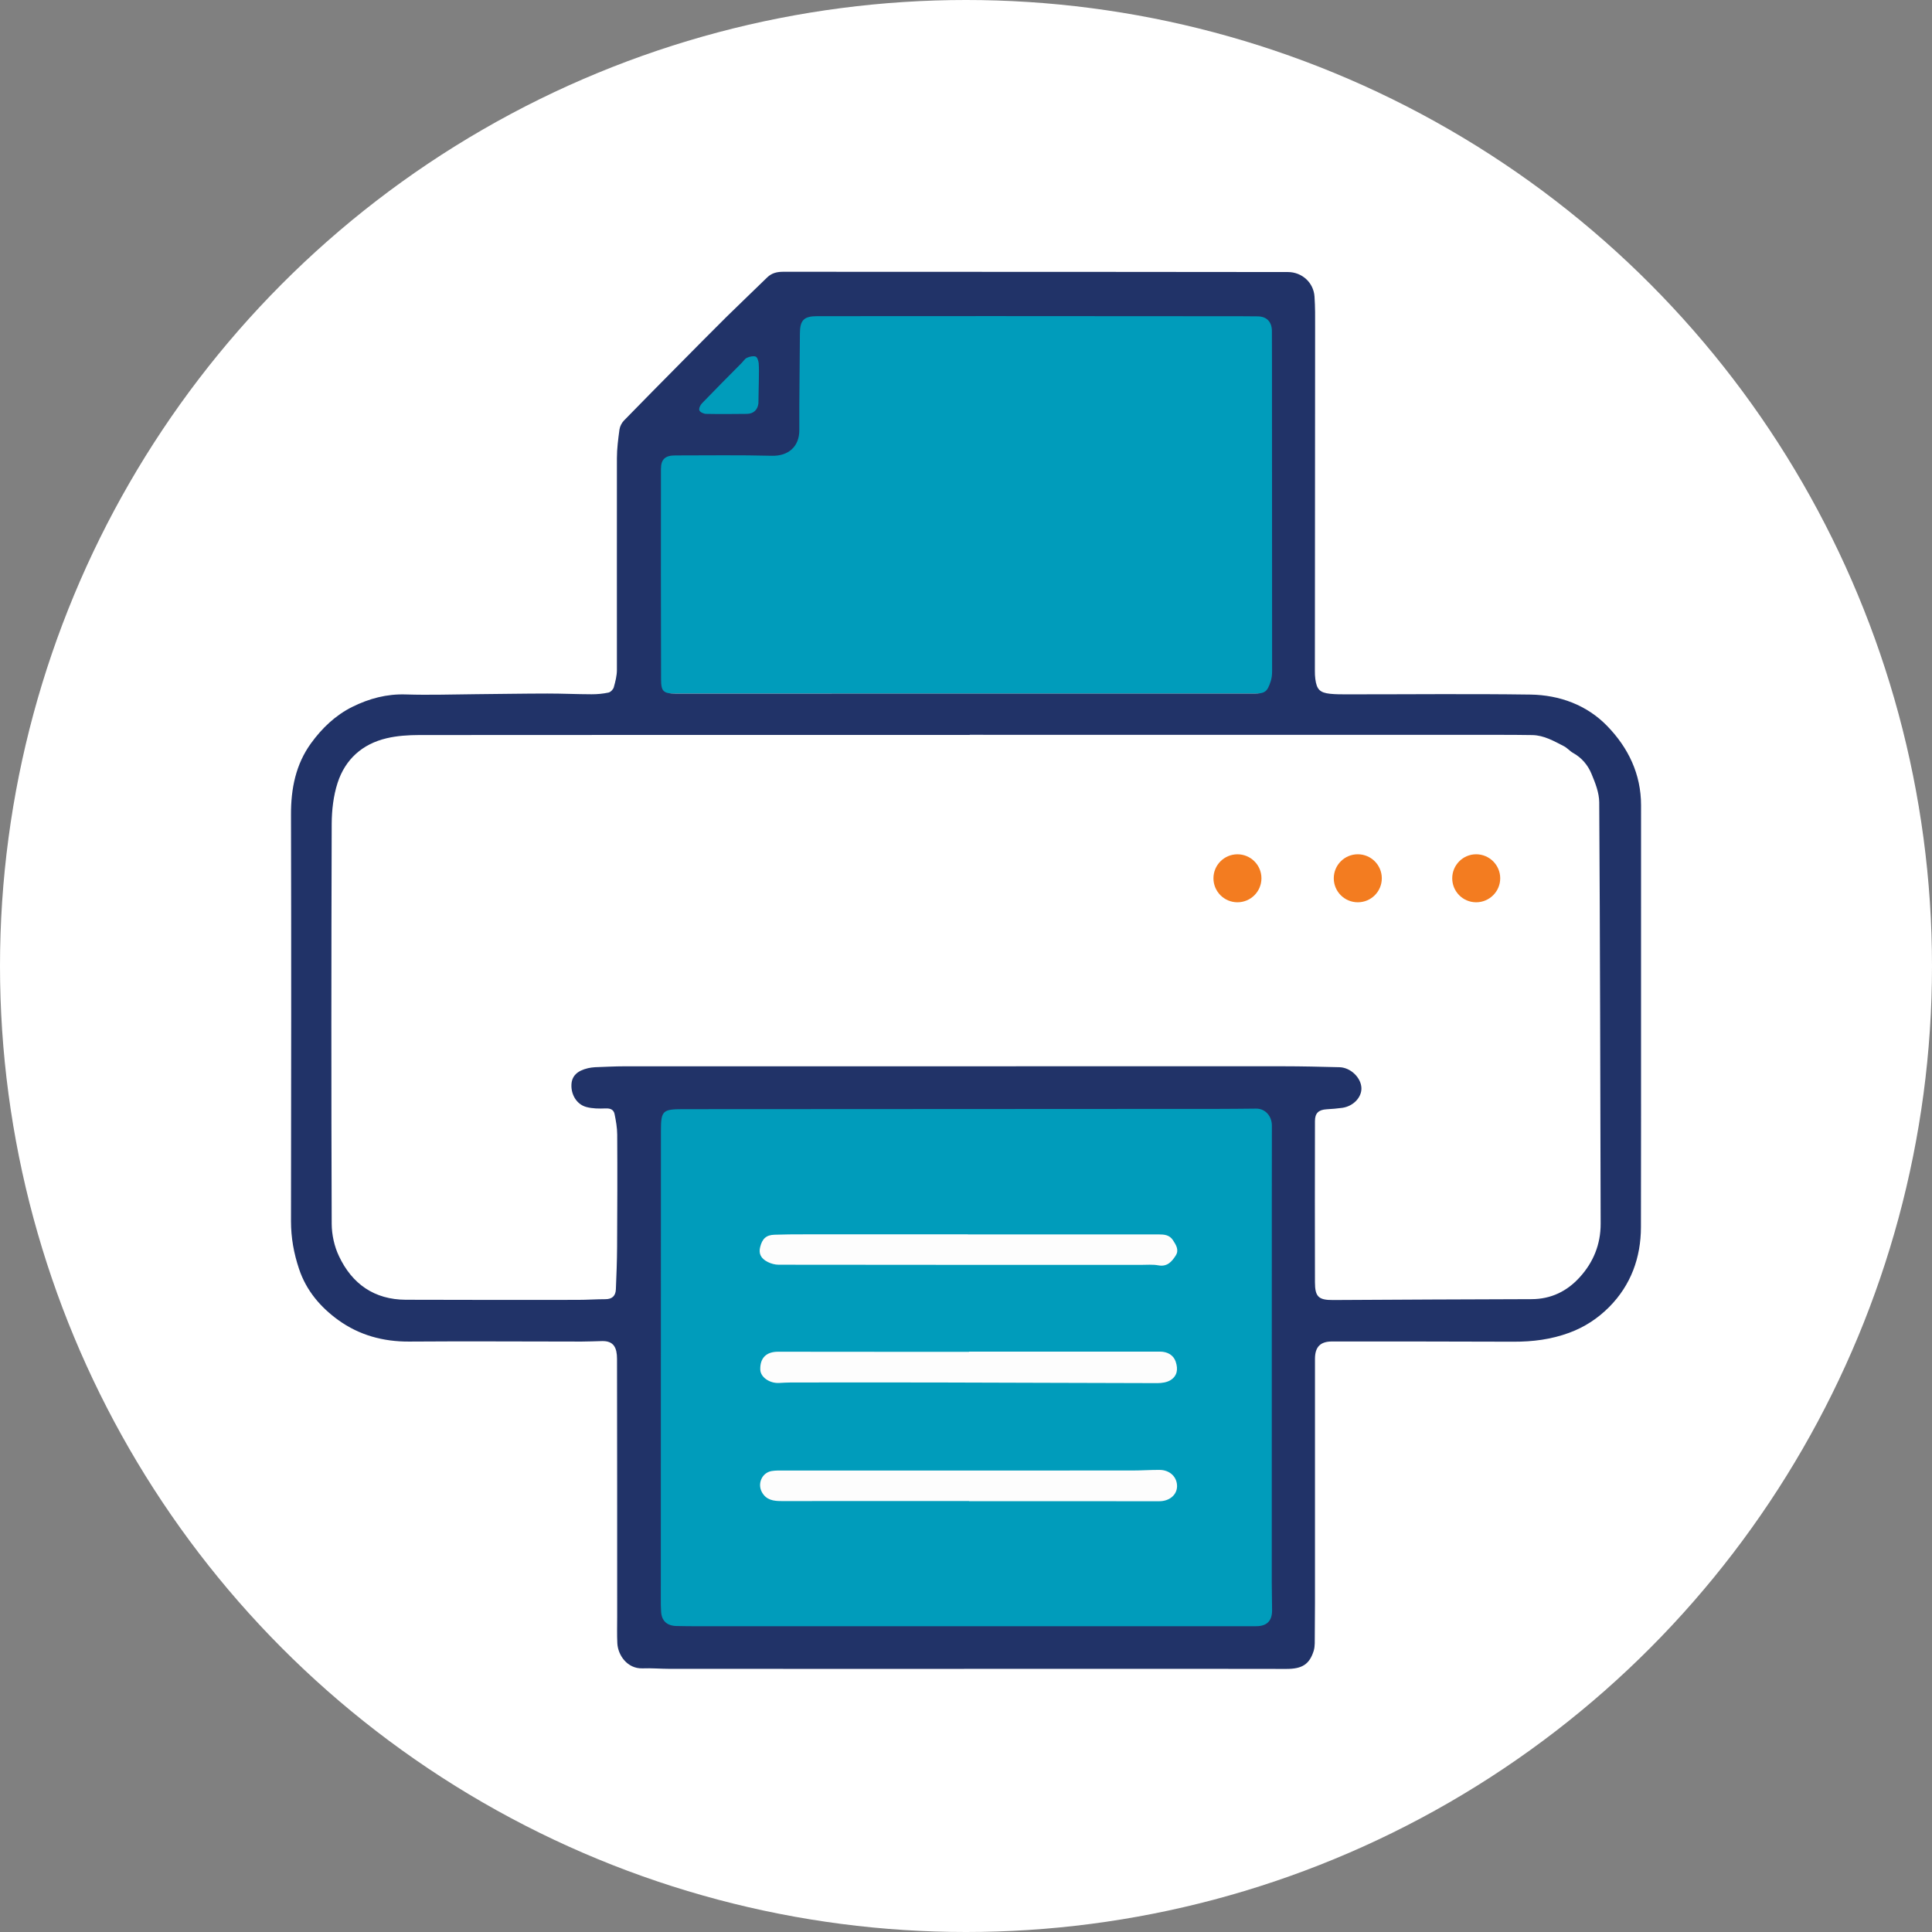
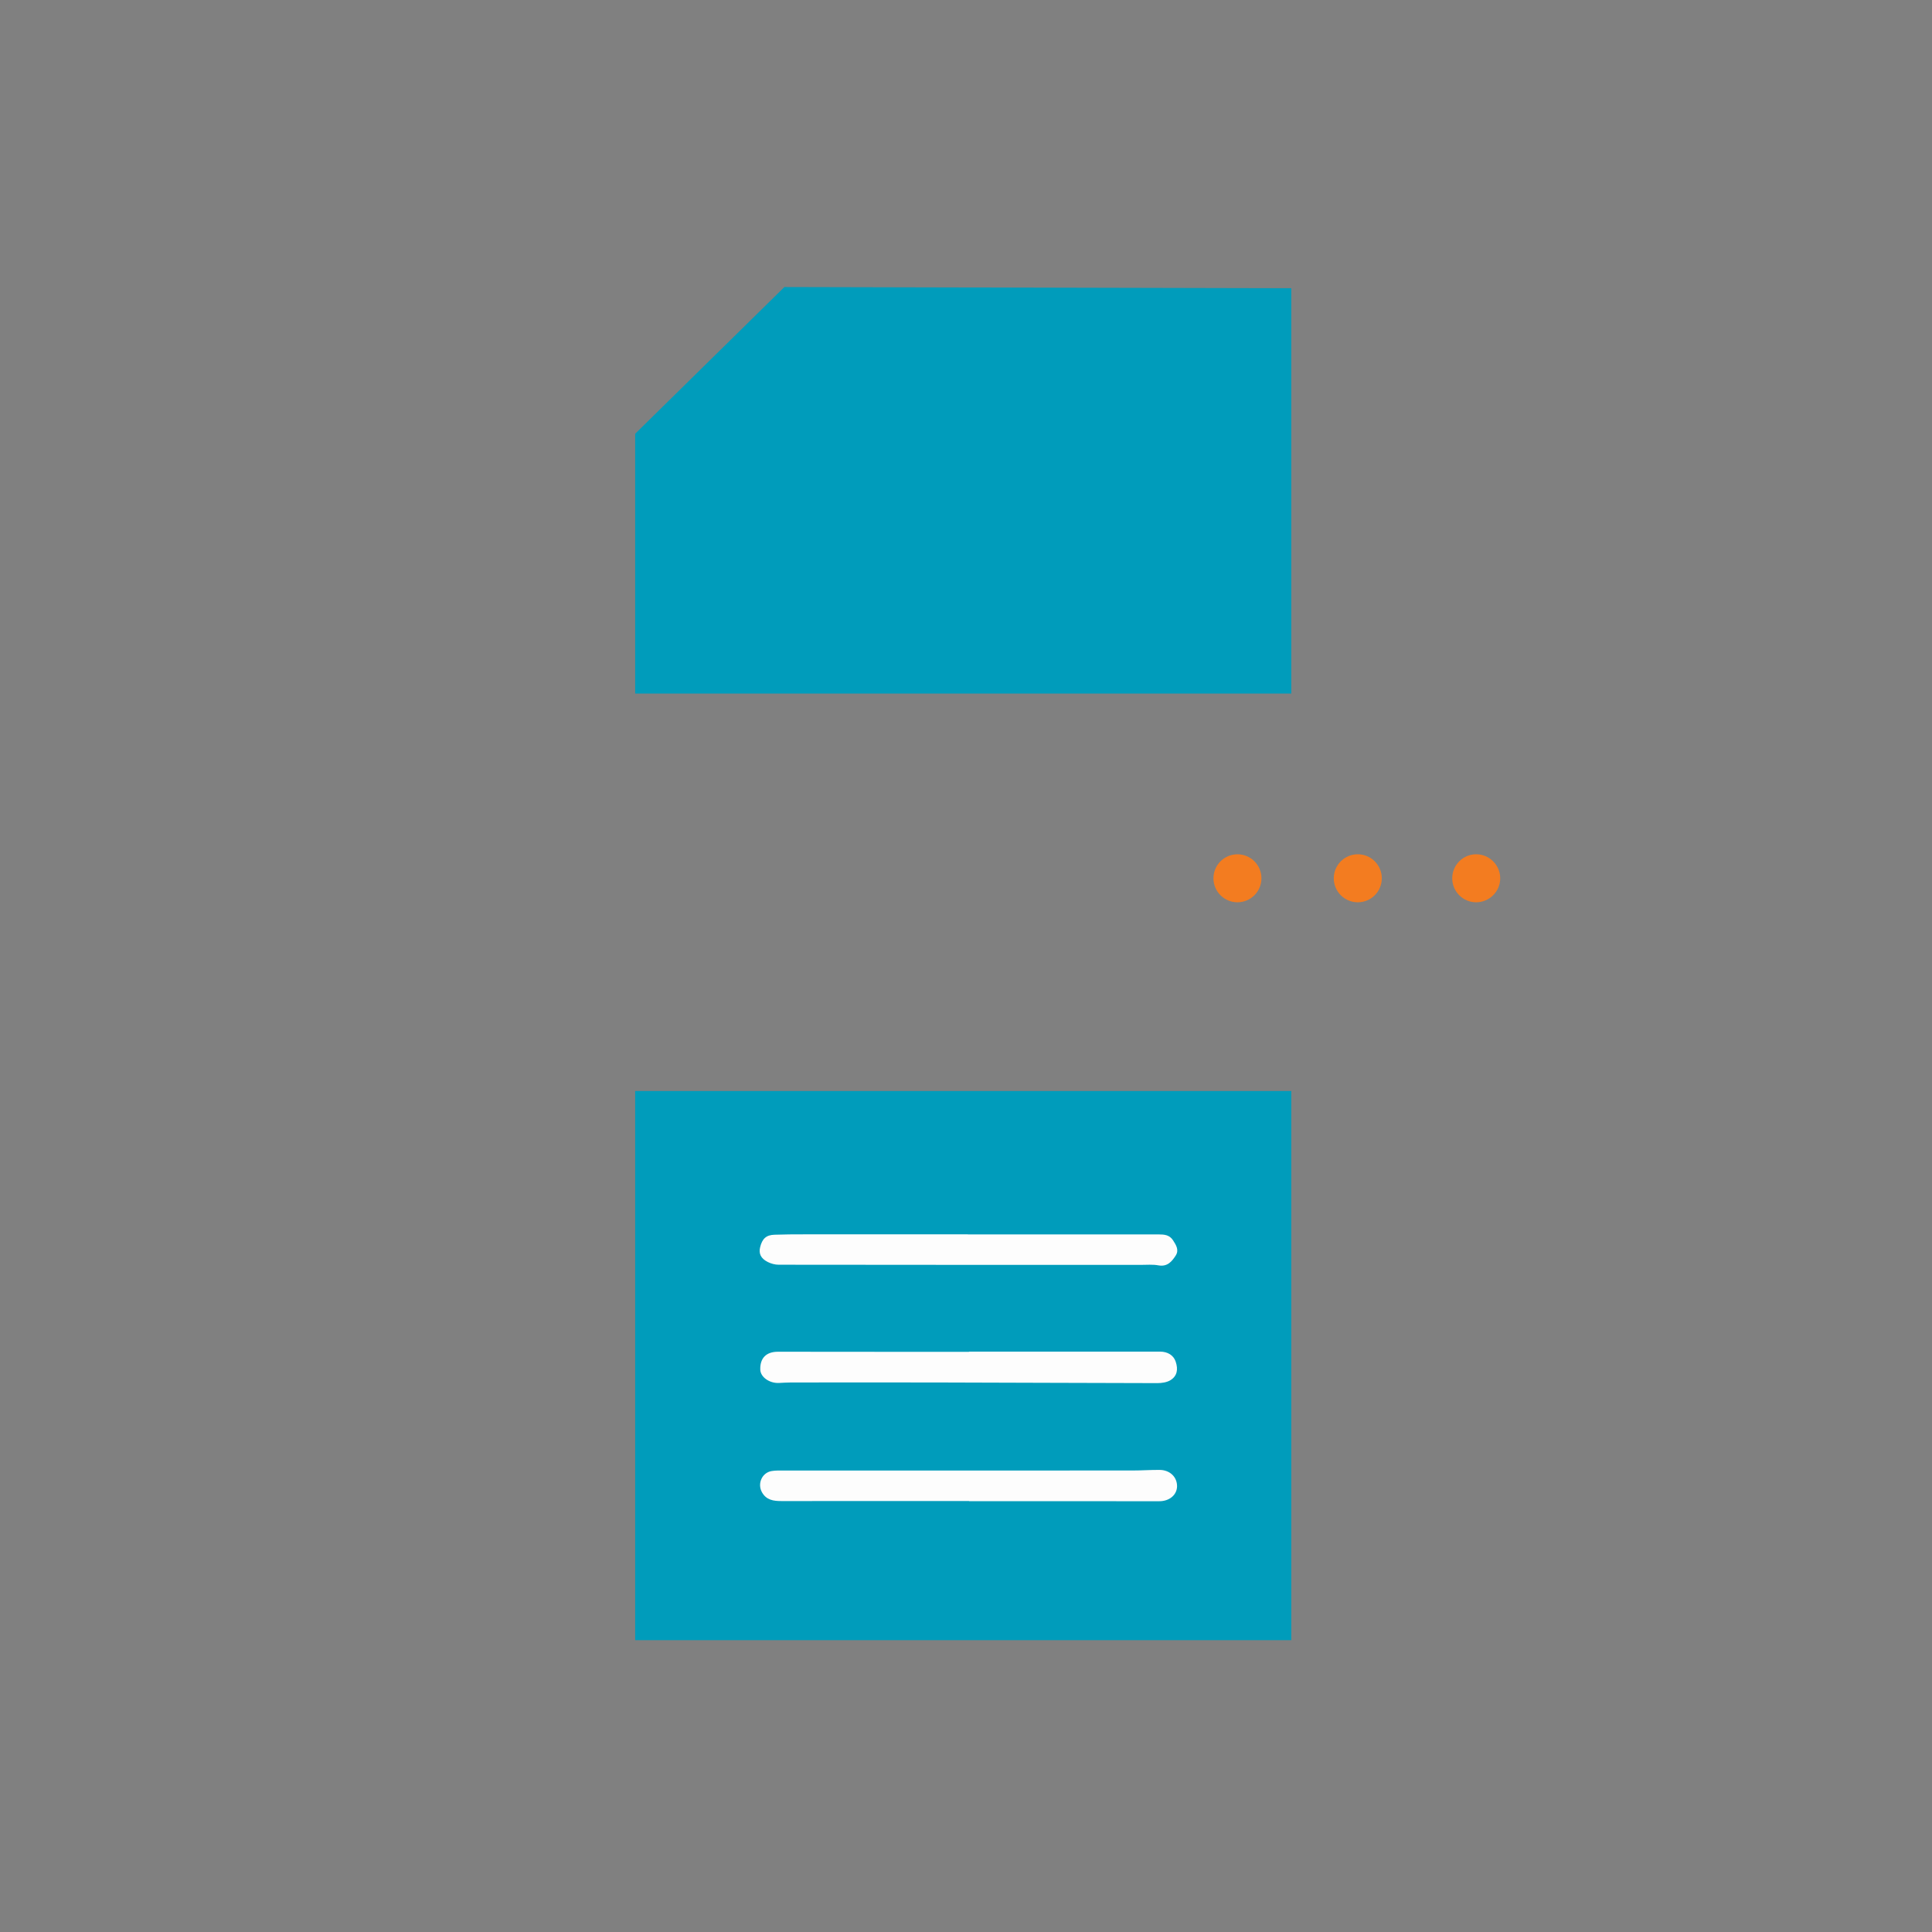
<svg xmlns="http://www.w3.org/2000/svg" version="1.1" id="Layer_1" x="0px" y="0px" width="100px" height="100px" viewBox="0 0 100 100" enable-background="new 0 0 100 100" xml:space="preserve">
  <rect x="0" y="0" width="100" height="100" fill="#808080" stroke="none" />
-   <circle fill="#FFFFFF" cx="50" cy="50" r="50" />
  <g>
    <rect x="32.876" y="56.471" fill-rule="evenodd" clip-rule="evenodd" fill="#009CBB" width="33.961" height="28.424" />
    <polyline fill-rule="evenodd" clip-rule="evenodd" fill="#009CBB" points="40.599,14.857 66.837,14.92 66.837,35.898    32.876,35.898 32.876,22.452  " />
    <g>
      <path fill="none" d="M82.376,40.057c-0.186-0.451-0.502-0.836-0.953-1.086c-0.17-0.094-0.301-0.26-0.473-0.348    c-0.52-0.268-1.031-0.566-1.639-0.578c-0.643-0.012-1.285-0.012-1.93-0.012c-9.063-0.002-18.125-0.002-27.188-0.002    c0,0.002,0,0.004,0,0.006c-9.5,0-19-0.002-28.498,0.006c-0.563,0.002-1.141,0.037-1.686,0.167    c-1.256,0.296-2.143,1.09-2.537,2.309c-0.217,0.67-0.301,1.409-0.305,2.118c-0.021,6.902-0.025,13.806,0,20.71    c0.004,0.561,0.135,1.166,0.377,1.67c0.676,1.436,1.826,2.248,3.455,2.256c2.965,0.012,5.934,0.008,8.9,0.006    c0.479,0,0.957-0.035,1.434-0.035c0.355,0,0.531-0.176,0.543-0.514c0.029-0.729,0.059-1.457,0.063-2.188    c0.012-1.941,0.018-3.881,0.006-5.822c-0.002-0.352-0.064-0.705-0.135-1.051c-0.045-0.232-0.211-0.309-0.465-0.299    c-0.332,0.014-0.682,0.012-0.998-0.074c-0.498-0.133-0.799-0.641-0.771-1.164c0.021-0.439,0.297-0.713,0.861-0.846    c0.115-0.025,0.236-0.041,0.354-0.049c0.514-0.018,1.025-0.047,1.537-0.047c11.354-0.002,22.707-0.004,34.059-0.002    c0.982,0,1.963,0.023,2.945,0.049c0.578,0.018,1.115,0.543,1.133,1.078c0.014,0.484-0.418,0.941-0.988,1.025    c-0.268,0.037-0.541,0.059-0.813,0.074c-0.414,0.025-0.604,0.201-0.604,0.609c-0.004,2.781-0.008,5.561,0,8.344    c0,0.752,0.189,0.924,0.932,0.92c3.426-0.016,6.85-0.039,10.273-0.045c1.02,0,1.85-0.414,2.504-1.139    c0.699-0.768,1.08-1.697,1.078-2.764c-0.02-7.271-0.029-14.545-0.074-21.819C82.771,41.032,82.571,40.524,82.376,40.057z" />
      <path fill="none" d="M65.829,62.318c0-1.354,0.004-2.705,0.004-4.059c-0.004-0.504-0.355-0.881-0.814-0.877    c-0.59,0.004-1.178,0.014-1.766,0.014c-9.303,0.006-18.607,0.01-27.908,0.014c-1.053,0-1.135,0.084-1.135,1.133    c-0.002,8.061-0.004,16.121-0.006,24.176c0,0.23-0.002,0.459,0.014,0.689c0.023,0.484,0.301,0.744,0.797,0.754    c0.348,0.006,0.695,0.012,1.047,0.012c4.666,0,9.336,0,14,0v-0.002c4.984,0,9.969,0,14.953,0c0.553,0,0.828-0.268,0.828-0.818    c0-0.48-0.016-0.959-0.016-1.439C65.827,75.381,65.827,68.85,65.829,62.318z" />
      <path fill="none" d="M82.376,40.057c-0.186-0.451-0.502-0.836-0.953-1.086c-0.17-0.094-0.301-0.26-0.473-0.348    c-0.52-0.268-1.031-0.566-1.639-0.578c-0.643-0.012-1.285-0.012-1.93-0.012c-9.063-0.002-18.125-0.002-27.188-0.002    c0,0.002,0,0.004,0,0.006c-9.5,0-19-0.002-28.498,0.006c-0.563,0.002-1.141,0.037-1.686,0.167    c-1.256,0.296-2.143,1.09-2.537,2.309c-0.217,0.67-0.301,1.409-0.305,2.118c-0.021,6.902-0.025,13.806,0,20.71    c0.004,0.561,0.135,1.166,0.377,1.67c0.676,1.436,1.826,2.248,3.455,2.256c2.965,0.012,5.934,0.008,8.9,0.006    c0.479,0,0.957-0.035,1.434-0.035c0.355,0,0.531-0.176,0.543-0.514c0.029-0.729,0.059-1.457,0.063-2.188    c0.012-1.941,0.018-3.881,0.006-5.822c-0.002-0.352-0.064-0.705-0.135-1.051c-0.045-0.232-0.211-0.309-0.465-0.299    c-0.332,0.014-0.682,0.012-0.998-0.074c-0.498-0.133-0.799-0.641-0.771-1.164c0.021-0.439,0.297-0.713,0.861-0.846    c0.115-0.025,0.236-0.041,0.354-0.049c0.514-0.018,1.025-0.047,1.537-0.047c11.354-0.002,22.707-0.004,34.059-0.002    c0.982,0,1.963,0.023,2.945,0.049c0.578,0.018,1.115,0.543,1.133,1.078c0.014,0.484-0.418,0.941-0.988,1.025    c-0.268,0.037-0.541,0.059-0.813,0.074c-0.414,0.025-0.604,0.201-0.604,0.609c-0.004,2.781-0.008,5.561,0,8.344    c0,0.752,0.189,0.924,0.932,0.92c3.426-0.016,6.85-0.039,10.273-0.045c1.02,0,1.85-0.414,2.504-1.139    c0.699-0.768,1.08-1.697,1.078-2.764c-0.02-7.271-0.029-14.545-0.074-21.819C82.771,41.032,82.571,40.524,82.376,40.057z" />
-       <path fill="none" d="M34.979,35.898c4.994,0,9.986,0,14.982-0.002c4.973,0,9.945,0,14.918,0.001c0.596,0,0.711-0.076,0.895-0.643    c0.053-0.161,0.07-0.342,0.07-0.514c0-4.656-0.002-9.313-0.006-13.969c-0.002-1.211,0.004-2.422-0.004-3.633    c-0.002-0.487-0.27-0.76-0.738-0.766c-0.545-0.008-1.088-0.006-1.633-0.007c-4.021-0.003-8.047-0.007-12.068-0.007    c-3.033,0-6.064,0.002-9.096,0.004c-0.693,0-0.895,0.212-0.896,0.896c-0.006,1.668-0.039,3.336-0.031,5.002    c0.004,0.862-0.578,1.348-1.414,1.328c-1.666-0.043-3.338-0.019-5.006-0.018c-0.521,0-0.74,0.195-0.74,0.697    c-0.004,3.631-0.004,7.264,0.006,10.895C34.218,35.792,34.345,35.898,34.979,35.898z" />
-       <path fill="none" d="M65.829,62.318c0-1.354,0.004-2.705,0.004-4.059c-0.004-0.504-0.355-0.881-0.814-0.877    c-0.59,0.004-1.178,0.014-1.766,0.014c-9.303,0.006-18.607,0.01-27.908,0.014c-1.053,0-1.135,0.084-1.135,1.133    c-0.002,8.061-0.004,16.121-0.006,24.176c0,0.23-0.002,0.459,0.014,0.689c0.023,0.484,0.301,0.744,0.797,0.754    c0.348,0.006,0.695,0.012,1.047,0.012c4.666,0,9.336,0,14,0v-0.002c4.984,0,9.969,0,14.953,0c0.553,0,0.828-0.268,0.828-0.818    c0-0.48-0.016-0.959-0.016-1.439C65.827,75.381,65.827,68.85,65.829,62.318z" />
-       <path fill="none" d="M82.376,40.057c-0.186-0.451-0.502-0.836-0.953-1.086c-0.17-0.094-0.301-0.26-0.473-0.348    c-0.52-0.268-1.031-0.566-1.639-0.578c-0.643-0.012-1.285-0.012-1.93-0.012c-9.063-0.002-18.125-0.002-27.188-0.002    c0,0.002,0,0.004,0,0.006c-9.5,0-19-0.002-28.498,0.006c-0.563,0.002-1.141,0.037-1.686,0.167    c-1.256,0.296-2.143,1.09-2.537,2.309c-0.217,0.67-0.301,1.409-0.305,2.118c-0.021,6.902-0.025,13.806,0,20.71    c0.004,0.561,0.135,1.166,0.377,1.67c0.676,1.436,1.826,2.248,3.455,2.256c2.965,0.012,5.934,0.008,8.9,0.006    c0.479,0,0.957-0.035,1.434-0.035c0.355,0,0.531-0.176,0.543-0.514c0.029-0.729,0.059-1.457,0.063-2.188    c0.012-1.941,0.018-3.881,0.006-5.822c-0.002-0.352-0.064-0.705-0.135-1.051c-0.045-0.232-0.211-0.309-0.465-0.299    c-0.332,0.014-0.682,0.012-0.998-0.074c-0.498-0.133-0.799-0.641-0.771-1.164c0.021-0.439,0.297-0.713,0.861-0.846    c0.115-0.025,0.236-0.041,0.354-0.049c0.514-0.018,1.025-0.047,1.537-0.047c11.354-0.002,22.707-0.004,34.059-0.002    c0.982,0,1.963,0.023,2.945,0.049c0.578,0.018,1.115,0.543,1.133,1.078c0.014,0.484-0.418,0.941-0.988,1.025    c-0.268,0.037-0.541,0.059-0.813,0.074c-0.414,0.025-0.604,0.201-0.604,0.609c-0.004,2.781-0.008,5.561,0,8.344    c0,0.752,0.189,0.924,0.932,0.92c3.426-0.016,6.85-0.039,10.273-0.045c1.02,0,1.85-0.414,2.504-1.139    c0.699-0.768,1.08-1.697,1.078-2.764c-0.02-7.271-0.029-14.545-0.074-21.819C82.771,41.032,82.571,40.524,82.376,40.057z" />
-       <path fill="#213368" d="M83.198,37.588c-1.053-1.093-2.469-1.615-3.988-1.637c-3.148-0.045-6.301-0.01-9.455-0.012    c-0.305,0-0.609,0.003-0.912-0.029c-0.531-0.057-0.691-0.229-0.762-0.763c-0.02-0.14-0.023-0.283-0.023-0.425    c0.004-5.922,0.01-11.843,0.012-17.766c0.004-0.533,0.004-1.068-0.031-1.601c-0.047-0.732-0.652-1.274-1.379-1.274    c-3.105-0.003-6.215-0.008-9.324-0.008c-5.596-0.002-11.189,0-16.785-0.006c-0.32,0-0.598,0.057-0.836,0.287    c-0.693,0.678-1.398,1.344-2.09,2.025c-0.799,0.789-1.584,1.59-2.375,2.387c-0.986,0.999-1.979,1.996-2.957,3.004    c-0.113,0.117-0.205,0.297-0.229,0.46c-0.066,0.491-0.133,0.989-0.133,1.484c-0.008,3.653,0.004,7.306,0,10.96    c0,0.3-0.078,0.604-0.16,0.896c-0.029,0.113-0.164,0.252-0.275,0.277c-0.287,0.061-0.582,0.089-0.875,0.088    c-0.762-0.001-1.525-0.039-2.287-0.038c-1.23,0.001-2.465,0.024-3.695,0.034c-1.213,0.01-2.424,0.052-3.633,0.013    c-0.99-0.032-1.893,0.21-2.768,0.642c-0.881,0.438-1.576,1.108-2.137,1.882c-0.793,1.091-1.045,2.354-1.039,3.707    c0.018,7.013,0.01,14.026,0,21.038c0,0.85,0.145,1.656,0.416,2.465c0.377,1.131,1.115,1.986,2.037,2.652    c1.072,0.773,2.311,1.117,3.658,1.109c2.979-0.023,5.955,0,8.932,0c0.348,0,0.695-0.018,1.045-0.025    c0.627-0.021,0.785,0.357,0.787,0.918c0.01,4.449,0.006,8.898,0.008,13.348c0,0.459-0.014,0.918,0.008,1.373    c0.029,0.613,0.512,1.322,1.295,1.301c0.477-0.018,0.957,0.025,1.438,0.025c5.072,0.002,10.143,0.002,15.213,0.002    c0-0.002,0-0.002,0-0.002c4.322,0,8.639,0,12.957,0c1.244,0,2.488,0.006,3.73,0.004c0.822,0,1.193-0.244,1.412-0.939    c0.035-0.123,0.051-0.254,0.053-0.383c0.008-0.699,0.012-1.4,0.012-2.096c0-4.209,0-8.418,0-12.629    c0-0.625,0.281-0.904,0.893-0.902c3.131,0.002,6.262-0.002,9.391,0.012c0.988,0.002,1.934-0.115,2.879-0.463    c0.809-0.299,1.482-0.748,2.064-1.332c1.129-1.137,1.643-2.563,1.645-4.139c0.014-7.277-0.002-14.551,0.006-21.826    C84.942,40.06,84.274,38.7,83.198,37.588z M39.255,20.883c-0.041,0.325-0.246,0.535-0.598,0.539c-0.703,0.008-1.412,0.014-2.117,0    c-0.119-0.004-0.305-0.088-0.34-0.182c-0.037-0.092,0.045-0.272,0.131-0.361c0.676-0.703,1.367-1.395,2.055-2.09    c0.092-0.092,0.166-0.221,0.277-0.27c0.135-0.063,0.318-0.105,0.447-0.063c0.086,0.027,0.148,0.221,0.16,0.346    c0.023,0.281,0.008,0.564,0.008,0.848 M34.952,23.573c1.668-0.001,3.34-0.025,5.006,0.018c0.836,0.02,1.418-0.466,1.414-1.328    c-0.008-1.666,0.025-3.334,0.031-5.002c0.002-0.685,0.203-0.896,0.896-0.896c3.031-0.002,6.063-0.004,9.096-0.004    c4.021,0,8.047,0.004,12.068,0.007c0.545,0.001,1.088-0.001,1.633,0.007c0.469,0.006,0.736,0.278,0.738,0.766    c0.008,1.211,0.002,2.422,0.004,3.633c0.004,4.655,0.006,9.313,0.006,13.969c0,0.172-0.018,0.353-0.07,0.514    c-0.184,0.566-0.299,0.643-0.895,0.643c-4.973-0.001-9.945-0.001-14.918-0.001c-4.996,0.002-9.988,0.002-14.982,0.002    c-0.635,0-0.762-0.106-0.762-0.733c-0.01-3.631-0.01-7.264-0.006-10.895C34.212,23.768,34.431,23.573,34.952,23.573z     M65.015,84.172c-4.984,0-9.969,0-14.953,0v0.002c-4.664,0-9.334,0-14,0c-0.352,0-0.699-0.006-1.047-0.012    c-0.496-0.01-0.773-0.27-0.797-0.754c-0.016-0.23-0.014-0.459-0.014-0.689c0.002-8.055,0.004-16.115,0.006-24.176    c0-1.049,0.082-1.133,1.135-1.133c9.301-0.004,18.605-0.008,27.908-0.014c0.588,0,1.176-0.01,1.766-0.014    c0.459-0.004,0.811,0.373,0.814,0.877c0,1.354-0.004,2.705-0.004,4.059c-0.002,6.531-0.002,13.063-0.002,19.596    c0,0.48,0.016,0.959,0.016,1.439C65.843,83.904,65.567,84.172,65.015,84.172z M81.771,66.105    c-0.654,0.725-1.484,1.139-2.504,1.139c-3.424,0.006-6.848,0.029-10.273,0.045c-0.742,0.004-0.932-0.168-0.932-0.92    c-0.008-2.783-0.004-5.563,0-8.344c0-0.408,0.189-0.584,0.604-0.609c0.271-0.016,0.545-0.037,0.813-0.074    c0.57-0.084,1.002-0.541,0.988-1.025c-0.018-0.535-0.555-1.061-1.133-1.078c-0.982-0.025-1.963-0.049-2.945-0.049    c-11.352-0.002-22.705,0-34.059,0.002c-0.512,0-1.023,0.029-1.537,0.047c-0.117,0.008-0.238,0.023-0.354,0.049    c-0.564,0.133-0.84,0.406-0.861,0.846c-0.027,0.523,0.273,1.031,0.771,1.164c0.316,0.086,0.666,0.088,0.998,0.074    c0.254-0.01,0.42,0.066,0.465,0.299c0.07,0.346,0.133,0.699,0.135,1.051c0.012,1.941,0.006,3.881-0.006,5.822    c-0.004,0.73-0.033,1.459-0.063,2.188c-0.012,0.338-0.188,0.514-0.543,0.514c-0.477,0-0.955,0.035-1.434,0.035    c-2.967,0.002-5.936,0.006-8.9-0.006c-1.629-0.008-2.779-0.82-3.455-2.256c-0.242-0.504-0.373-1.109-0.377-1.67    c-0.025-6.904-0.021-13.808,0-20.71c0.004-0.709,0.088-1.448,0.305-2.118c0.395-1.219,1.281-2.013,2.537-2.309    c0.545-0.13,1.123-0.165,1.686-0.167c9.498-0.008,18.998-0.006,28.498-0.006c0-0.002,0-0.004,0-0.006    c9.063,0,18.125,0,27.188,0.002c0.645,0,1.287,0,1.93,0.012c0.607,0.012,1.119,0.311,1.639,0.578    c0.172,0.088,0.303,0.254,0.473,0.348c0.451,0.25,0.768,0.635,0.953,1.086c0.195,0.467,0.395,0.975,0.398,1.466    c0.045,7.273,0.055,14.547,0.074,21.819C82.851,64.408,82.47,65.338,81.771,66.105z" />
      <path fill-rule="evenodd" clip-rule="evenodd" fill="#FDFDFD" d="M50.155,69.959c3.295,0,6.588,0,9.883,0    c0.404,0,0.707,0.191,0.816,0.52c0.137,0.406,0.072,0.744-0.268,0.957c-0.186,0.115-0.449,0.154-0.678,0.154    c-3.773-0.006-7.547-0.025-11.318-0.033c-2.553-0.006-5.105-0.002-7.658,0c-0.207,0-0.412,0.016-0.619,0.025    c-0.492,0.02-0.951-0.307-0.961-0.691c-0.018-0.6,0.311-0.928,0.922-0.926c2.455,0.002,4.908,0.004,7.361,0.006    c0.842,0,1.682,0,2.52,0C50.155,69.967,50.155,69.963,50.155,69.959z" />
      <path fill-rule="evenodd" clip-rule="evenodd" fill="#FDFDFD" d="M50.159,77.693c-3.238,0-6.477,0-9.717,0.002    c-0.408,0-0.781-0.053-1.006-0.461c-0.242-0.441,0.002-1.004,0.498-1.092c0.201-0.035,0.412-0.027,0.617-0.027    c6.021-0.002,12.039,0,18.059-0.002c0.469,0,0.939-0.033,1.406-0.031c0.539,0,0.918,0.371,0.908,0.859    c-0.012,0.443-0.402,0.762-0.918,0.762c-3.283-0.002-6.564-0.002-9.848-0.002C50.159,77.697,50.159,77.695,50.159,77.693z" />
      <path fill-rule="evenodd" clip-rule="evenodd" fill="#FDFDFD" d="M50.095,63.893c3.293,0,6.586,0,9.877,0    c0.295,0,0.563,0.023,0.746,0.307c0.16,0.25,0.318,0.5,0.139,0.783c-0.201,0.314-0.434,0.594-0.896,0.512    c-0.297-0.055-0.607-0.025-0.914-0.025c-6.248,0-12.496,0-18.742-0.008c-0.189,0-0.393-0.055-0.561-0.139    c-0.367-0.184-0.48-0.436-0.4-0.768c0.107-0.441,0.316-0.633,0.744-0.646c0.512-0.018,1.021-0.02,1.537-0.02    c2.822,0,5.646,0,8.471,0C50.095,63.891,50.095,63.891,50.095,63.893z" />
      <circle fill-rule="evenodd" clip-rule="evenodd" fill="#F37C20" cx="64.05" cy="45.46" r="1.242" />
      <path fill-rule="evenodd" clip-rule="evenodd" fill="#F37C20" d="M71.522,45.46c0,0.687-0.555,1.242-1.242,1.242    c-0.689,0-1.244-0.556-1.244-1.242c0-0.685,0.555-1.243,1.244-1.243C70.968,44.217,71.522,44.776,71.522,45.46z" />
      <path fill-rule="evenodd" clip-rule="evenodd" fill="#F37C20" d="M77.651,45.46c0,0.687-0.561,1.242-1.246,1.242    c-0.684,0-1.238-0.556-1.238-1.242c0-0.685,0.555-1.243,1.238-1.243C77.091,44.217,77.651,44.776,77.651,45.46z" />
    </g>
  </g>
</svg>